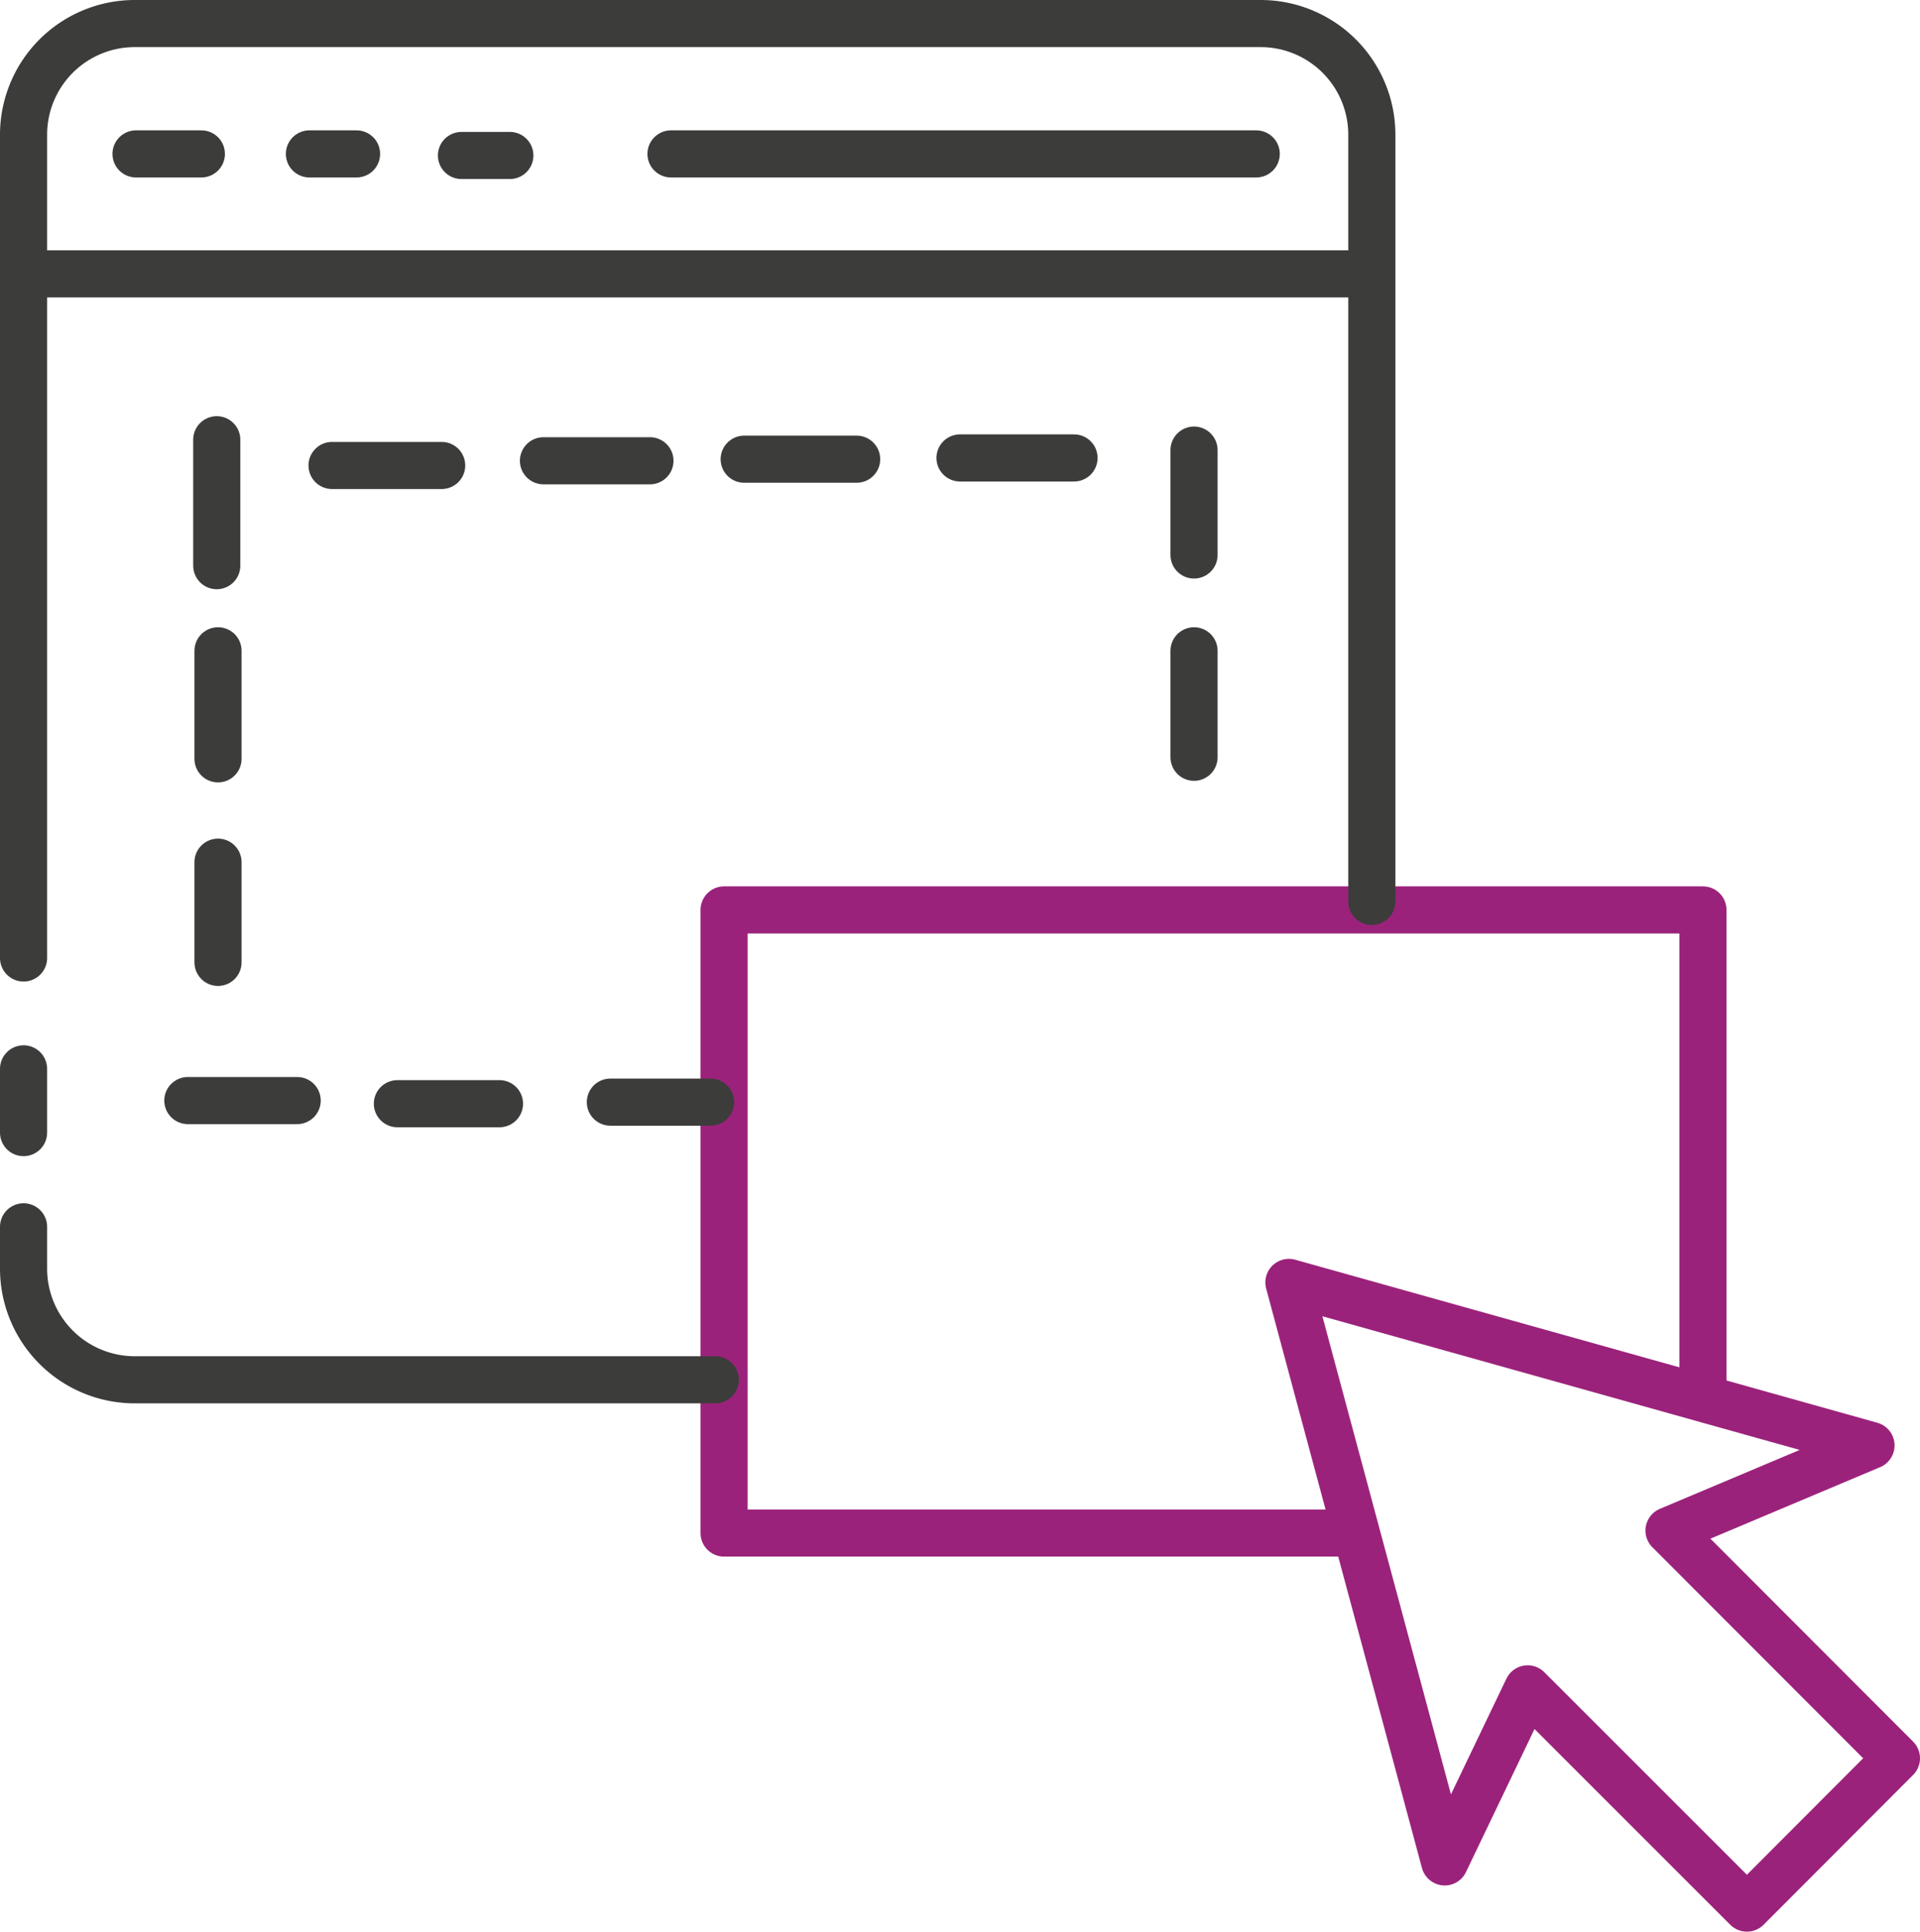
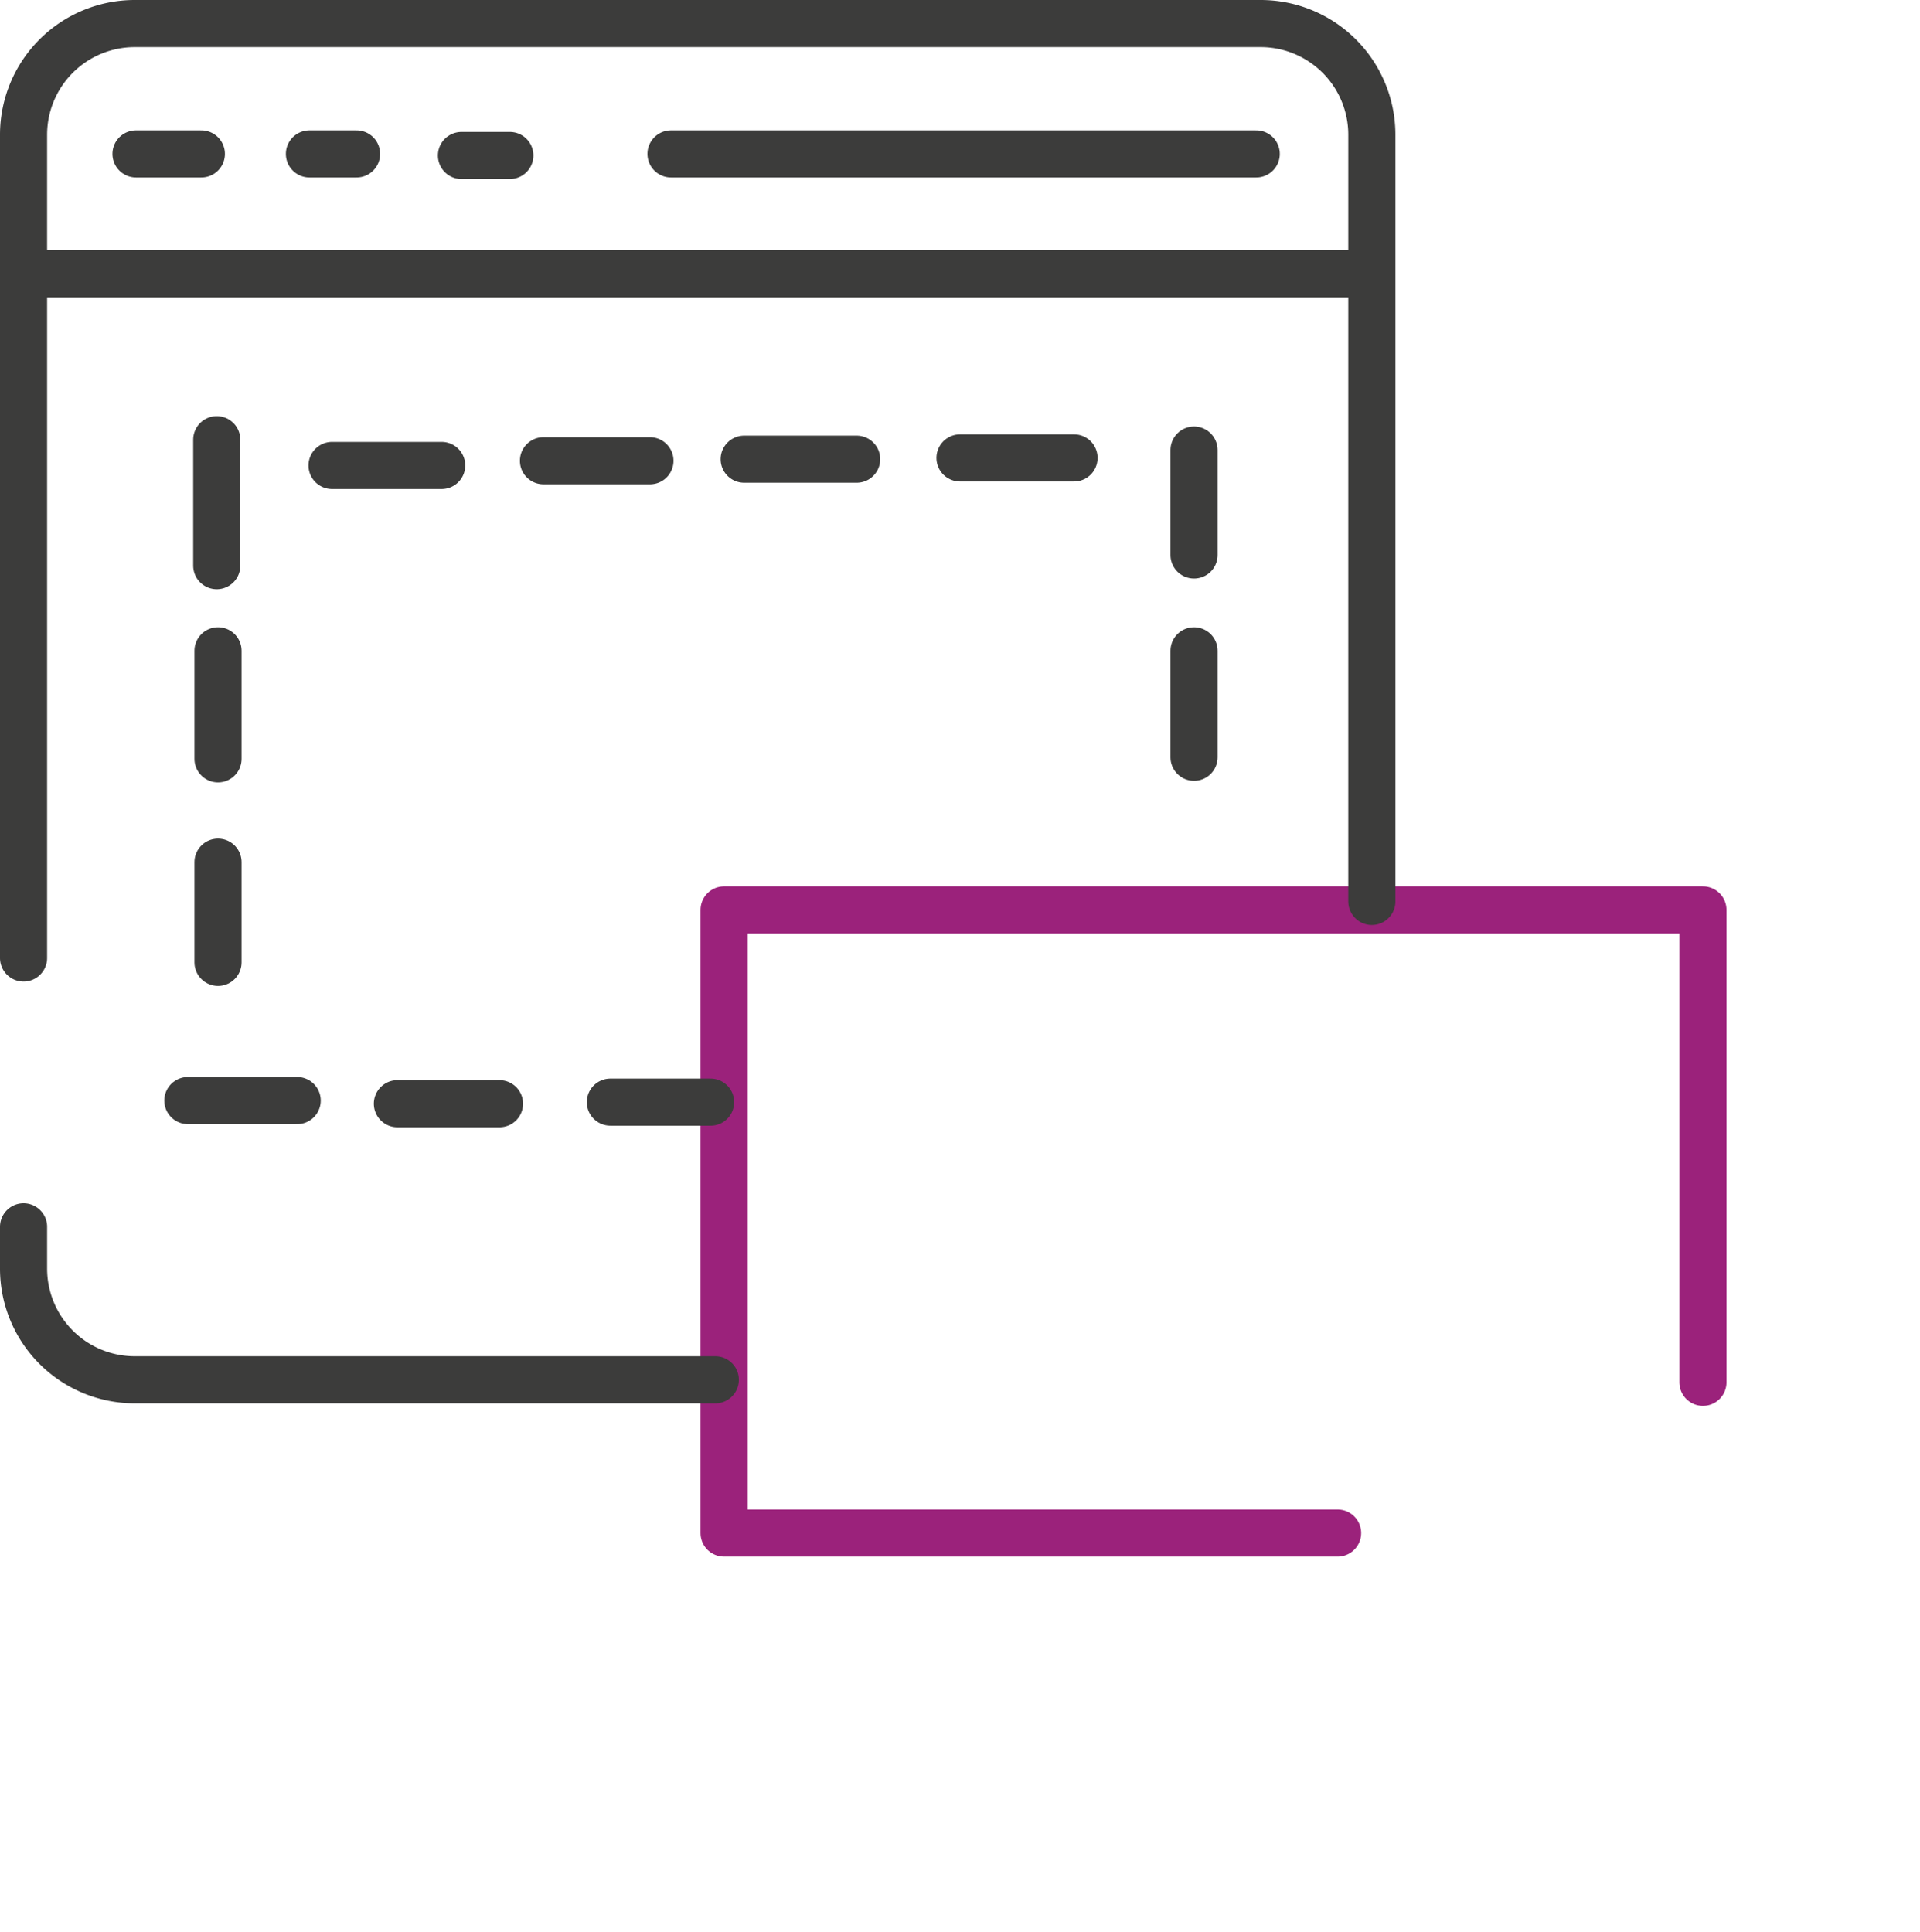
<svg xmlns="http://www.w3.org/2000/svg" viewBox="0 0 61.12 61.5">
  <defs>
    <style>.cls-1,.cls-2{fill:none;stroke-linecap:round;stroke-linejoin:round;stroke-width:1.5px;}.cls-1{stroke:#9b227b;}.cls-2{stroke:#3c3c3b;}</style>
  </defs>
  <g id="Calque_2" data-name="Calque 2">
    <g id="comment-marche">
-       <polygon class="cls-1" points="48.63 53.77 55.61 60.75 60.37 55.98 53.13 48.73 59.56 46.02 41.03 40.83 45.99 59.28 48.63 53.77" />
      <polyline class="cls-1" points="54.21 44.01 54.21 28.97 23.05 28.97 23.05 48.81 42.58 48.81" />
      <path class="cls-2" d="M.75,30.5V4.28A3.54,3.54,0,0,1,4.28.75H40.13a3.54,3.54,0,0,1,3.54,3.53V28.7" />
-       <line class="cls-2" x1="0.75" y1="36.06" x2="0.75" y2="34.03" />
      <path class="cls-2" d="M22.77,43.93H4.28A3.54,3.54,0,0,1,.75,40.39V39.06" />
      <line class="cls-2" x1="0.94" y1="8.72" x2="43.52" y2="8.72" />
      <line class="cls-2" x1="39.99" y1="4.9" x2="21.36" y2="4.9" />
      <line class="cls-2" x1="14.69" y1="4.95" x2="16.23" y2="4.95" />
      <line class="cls-2" x1="9.85" y1="4.9" x2="11.35" y2="4.9" />
      <line class="cls-2" x1="4.33" y1="4.9" x2="6.41" y2="4.9" />
      <line class="cls-2" x1="38.01" y1="24.11" x2="38.01" y2="20.72" />
      <line class="cls-2" x1="38.01" y1="17.67" x2="38.01" y2="14.33" />
      <line class="cls-2" x1="34.19" y1="14.58" x2="30.56" y2="14.58" />
      <line class="cls-2" x1="23.69" y1="14.62" x2="27.27" y2="14.62" />
      <line class="cls-2" x1="17.3" y1="14.67" x2="20.69" y2="14.67" />
      <line class="cls-2" x1="10.57" y1="14.82" x2="14.06" y2="14.82" />
      <line class="cls-2" x1="6.9" y1="14" x2="6.9" y2="18.01" />
      <line class="cls-2" x1="6.94" y1="20.72" x2="6.94" y2="24.16" />
      <line class="cls-2" x1="6.94" y1="27.45" x2="6.94" y2="30.64" />
      <line class="cls-2" x1="5.98" y1="35.04" x2="9.46" y2="35.04" />
      <line class="cls-2" x1="12.65" y1="35.14" x2="15.9" y2="35.14" />
      <line class="cls-2" x1="19.43" y1="35.09" x2="22.62" y2="35.09" />
    </g>
  </g>
</svg>